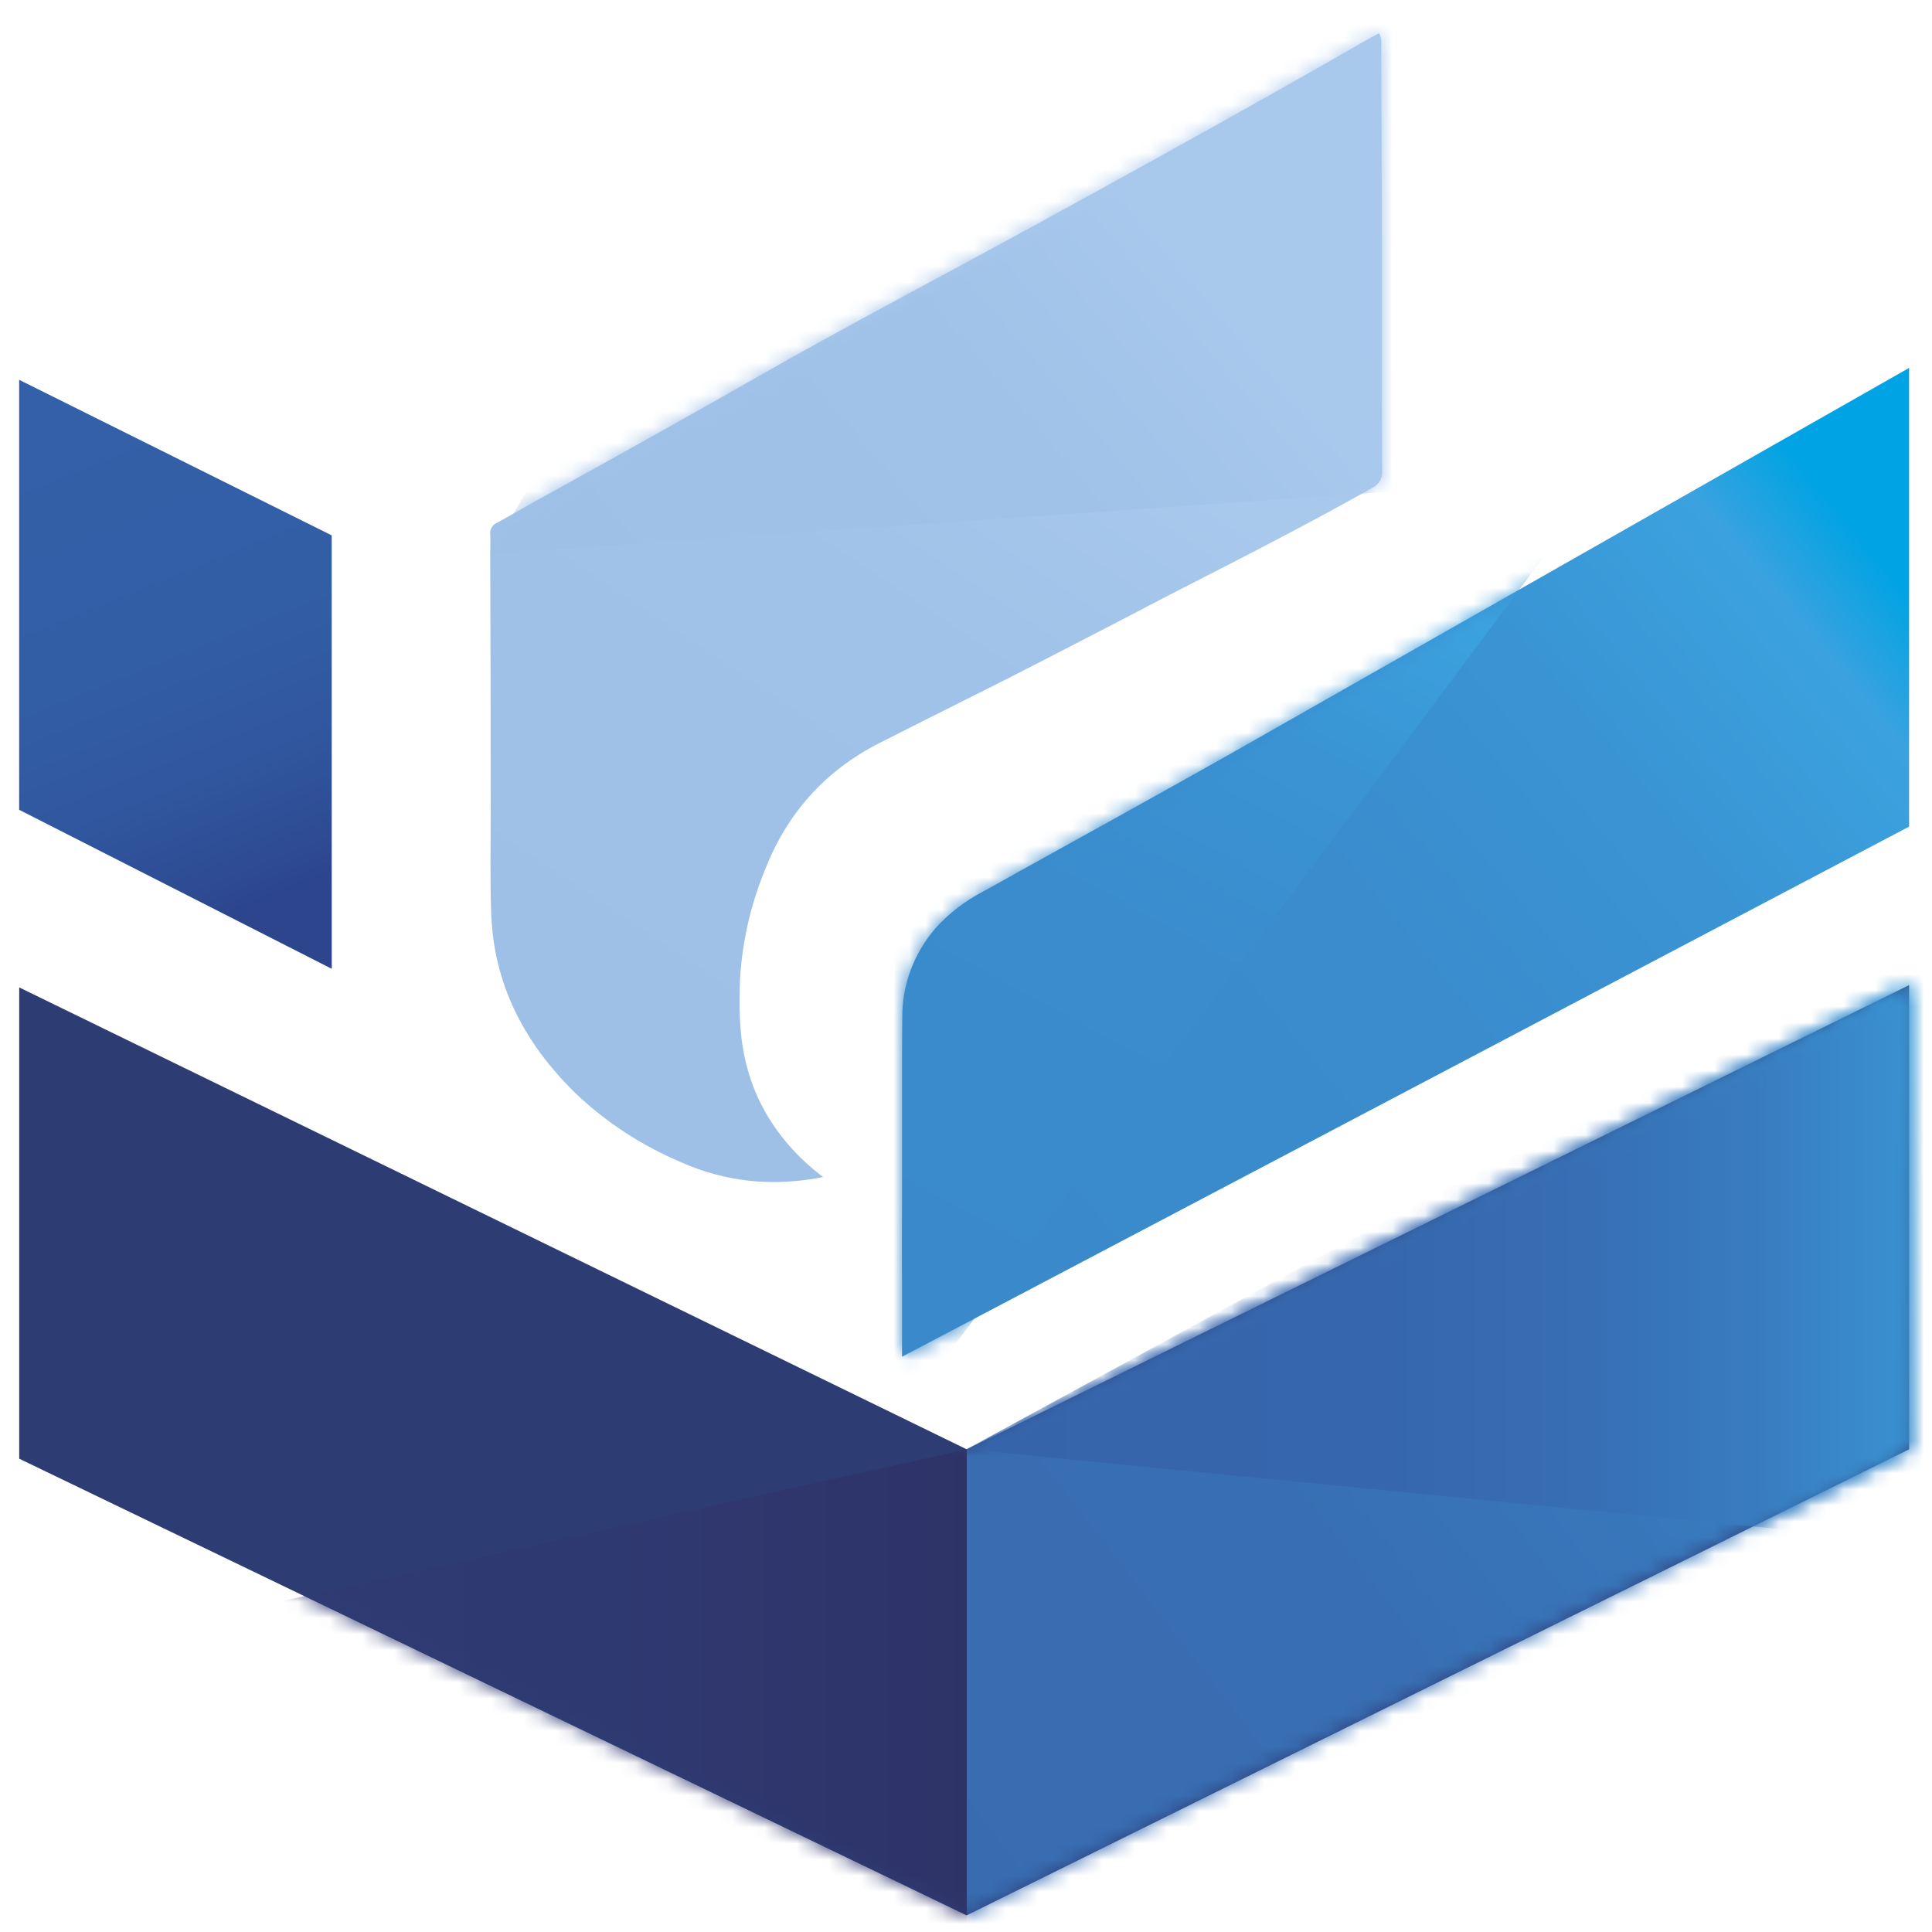
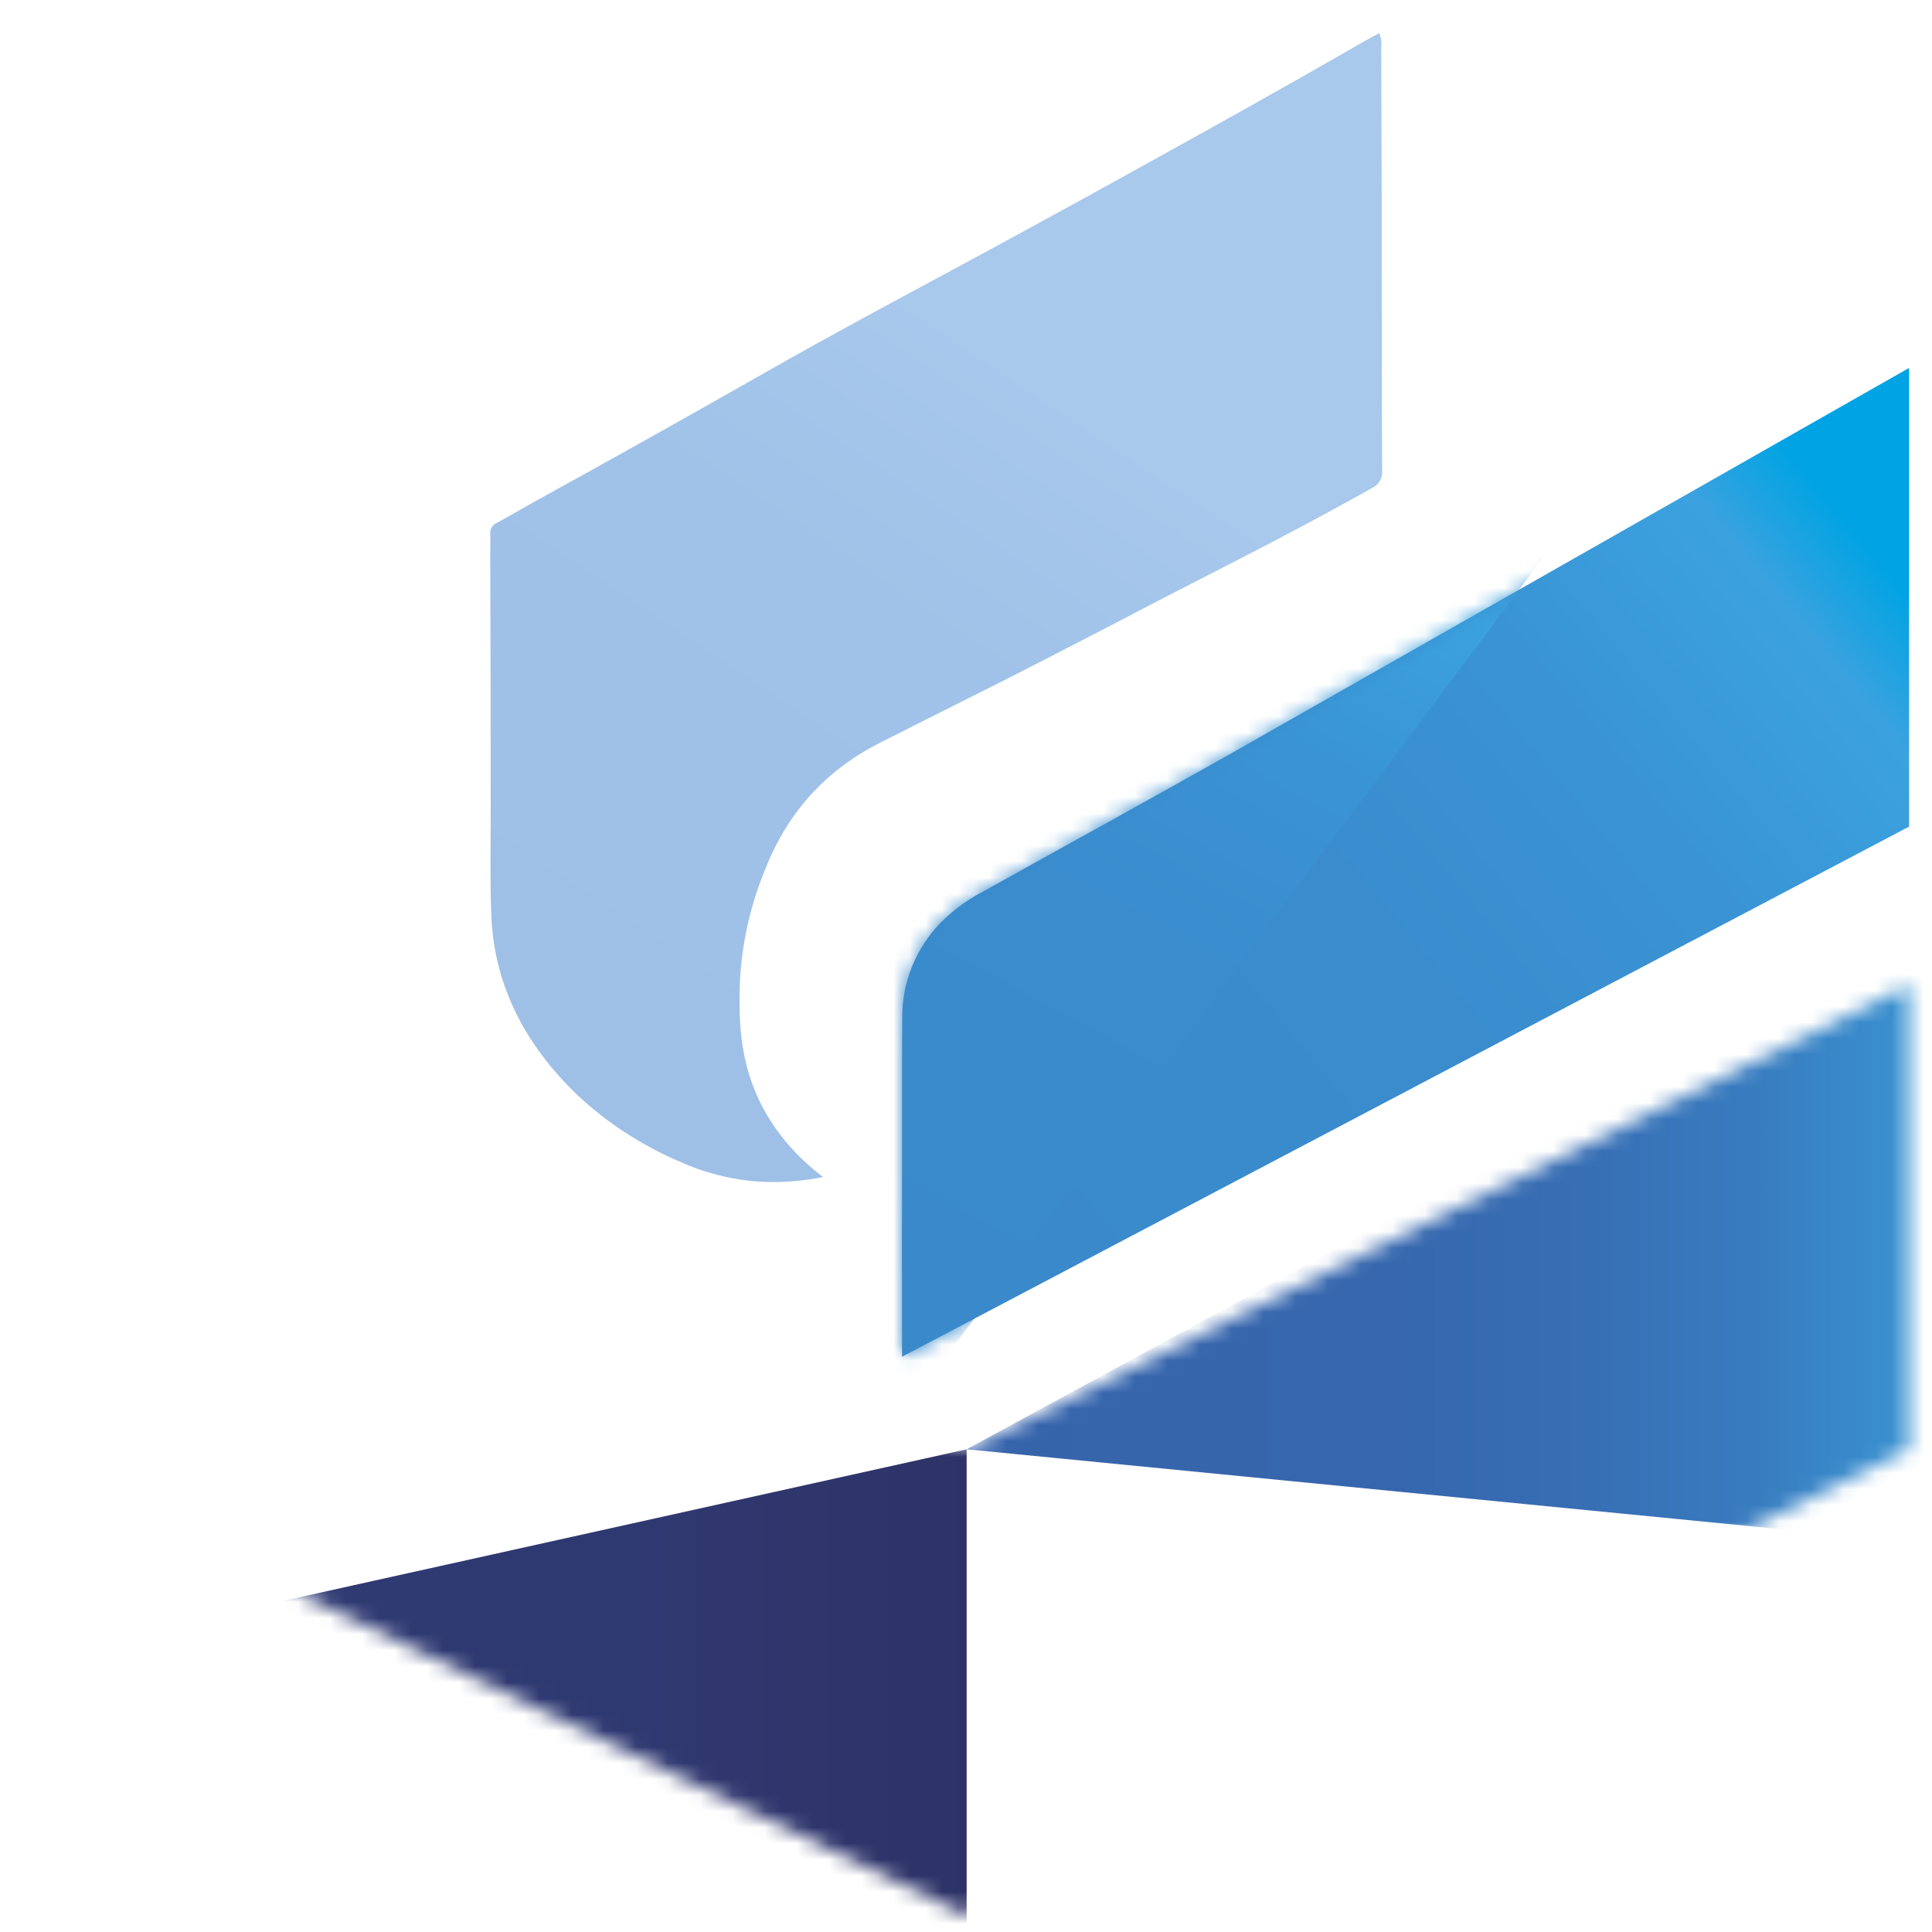
<svg xmlns="http://www.w3.org/2000/svg" width="120" height="120" viewBox="0 0 120 120" fill="none">
  <path d="M51.127 73.106C50.505 73.234 49.876 73.322 49.242 73.37C48.346 73.443 47.444 73.433 46.55 73.341C45.081 73.177 43.65 72.79 42.317 72.194C39.862 71.156 37.636 69.704 35.754 67.912C32.563 64.796 30.678 61.147 30.513 56.803C30.43 54.622 30.481 52.438 30.478 50.253C30.478 44.973 30.469 39.691 30.449 34.409C30.449 33.992 30.473 33.576 30.449 33.161C30.435 33.017 30.47 32.872 30.548 32.747C30.627 32.621 30.745 32.522 30.888 32.461C31.624 32.062 32.342 31.64 33.076 31.229C37.913 28.565 42.729 25.868 47.526 23.138C51.382 20.939 55.307 18.838 59.227 16.728C62.85 14.774 66.461 12.802 70.06 10.811C74.969 8.1 79.87 5.373 84.725 2.572C85.023 2.4 85.329 2.242 85.662 2.06C85.781 2.327 85.824 2.618 85.787 2.905C85.802 6.046 85.814 9.186 85.821 12.325C85.821 17.961 85.821 23.596 85.845 29.232C85.868 29.453 85.819 29.676 85.703 29.871C85.587 30.066 85.411 30.224 85.196 30.324C81.372 32.476 77.461 34.488 73.541 36.487C72.033 37.256 70.541 38.05 69.036 38.827C66.218 40.284 63.402 41.748 60.559 43.166C58.586 44.152 56.618 45.138 54.653 46.136C51.156 47.906 48.835 50.618 47.497 54.072C46.548 56.395 46.023 58.847 45.944 61.33C45.912 63.443 45.878 66.379 47.752 69.441C48.621 70.847 49.766 72.09 51.127 73.106Z" fill="url(#paint0_linear_1280_42)" />
-   <path d="M20.602 33.253L1.19 23.591V50.298L20.605 60.174L20.602 33.253Z" fill="url(#paint1_linear_1280_42)" />
-   <path d="M118.577 88.835V88.813V61.189L60.04 90.018L1.193 61.33V90.602L60.04 118.968L118.577 90.018V88.835Z" fill="#2E3C74" />
  <path d="M76.259 46.915C73.954 48.211 71.641 49.502 69.321 50.791C66.571 52.319 63.814 53.835 61.077 55.366C59.938 55.956 58.927 56.736 58.094 57.666C56.758 59.228 56.035 61.164 56.044 63.157L56.028 65.622V65.93C56.028 67.35 56.028 68.771 56.028 70.192V74.411C56.028 76.166 56.009 77.921 56.028 79.677V84.269L118.577 51.343V22.852L76.259 46.915Z" fill="url(#paint2_linear_1280_42)" />
  <mask id="mask0_1280_42" style="mask-type:luminance" maskUnits="userSpaceOnUse" x="30" y="2" width="56" height="72">
-     <path d="M51.127 73.106C50.505 73.234 49.876 73.322 49.242 73.37C48.346 73.443 47.444 73.433 46.55 73.341C45.081 73.177 43.65 72.79 42.317 72.194C39.862 71.156 37.636 69.704 35.754 67.912C32.563 64.796 30.678 61.147 30.513 56.803C30.43 54.622 30.481 52.438 30.478 50.253C30.478 44.973 30.469 39.691 30.449 34.409C30.449 33.992 30.473 33.576 30.449 33.161C30.435 33.017 30.47 32.872 30.548 32.747C30.627 32.621 30.745 32.522 30.888 32.461C31.624 32.062 32.342 31.64 33.076 31.229C37.913 28.565 42.729 25.868 47.526 23.138C51.382 20.939 55.307 18.838 59.227 16.728C62.85 14.774 66.461 12.802 70.06 10.811C74.969 8.1 79.87 5.373 84.725 2.572C85.023 2.4 85.329 2.242 85.662 2.06C85.781 2.327 85.824 2.618 85.787 2.905C85.802 6.046 85.814 9.186 85.821 12.325C85.821 17.961 85.821 23.596 85.845 29.232C85.868 29.453 85.819 29.676 85.703 29.871C85.587 30.066 85.411 30.224 85.196 30.324C81.372 32.476 77.461 34.488 73.541 36.487C72.033 37.256 70.541 38.05 69.036 38.827C66.218 40.284 63.402 41.748 60.559 43.166C58.586 44.152 56.618 45.138 54.653 46.136C51.156 47.906 48.835 50.618 47.497 54.072C46.548 56.395 46.023 58.847 45.944 61.33C45.912 63.443 45.878 66.379 47.752 69.441C48.621 70.847 49.766 72.09 51.127 73.106Z" fill="white" />
-   </mask>
+     </mask>
  <g mask="url(#mask0_1280_42)">
-     <path d="M30.449 34.409L92.304 30.129L96.726 -10.015L59.886 -16.677L30.449 34.409Z" fill="url(#paint3_linear_1280_42)" />
+     <path d="M30.449 34.409L96.726 -10.015L59.886 -16.677L30.449 34.409Z" fill="url(#paint3_linear_1280_42)" />
  </g>
  <mask id="mask1_1280_42" style="mask-type:luminance" maskUnits="userSpaceOnUse" x="56" y="22" width="63" height="63">
    <path d="M76.259 46.915C73.954 48.211 71.641 49.502 69.321 50.791C66.571 52.319 63.814 53.835 61.077 55.366C59.938 55.956 58.927 56.736 58.094 57.666C56.758 59.228 56.035 61.164 56.044 63.157L56.028 65.622V65.93C56.028 67.35 56.028 68.771 56.028 70.192V74.411C56.028 76.166 56.009 77.921 56.028 79.677V84.269L118.577 51.343V22.852L76.259 46.915Z" fill="white" />
  </mask>
  <g mask="url(#mask1_1280_42)">
    <path d="M53.757 90.95L99.215 30.129L50.77 56.451L48.906 86.328L53.757 90.95Z" fill="url(#paint4_linear_1280_42)" />
  </g>
  <mask id="mask2_1280_42" style="mask-type:luminance" maskUnits="userSpaceOnUse" x="1" y="61" width="118" height="58">
    <path d="M118.577 88.835V88.813V61.189L60.04 90.018L1.193 61.33V90.602L60.04 118.968L118.577 90.018V88.835Z" fill="white" />
  </mask>
  <g mask="url(#mask2_1280_42)">
-     <path d="M60.04 90.018V125.033L118.571 108.431L130.45 75.217L120.223 57.124L60.04 90.018Z" fill="url(#paint5_linear_1280_42)" />
-   </g>
+     </g>
  <mask id="mask3_1280_42" style="mask-type:luminance" maskUnits="userSpaceOnUse" x="1" y="61" width="118" height="58">
    <path d="M118.577 88.835V88.813V61.189L60.04 90.018L1.193 61.33V90.602L60.04 118.968L118.577 90.018V88.835Z" fill="white" />
  </mask>
  <g mask="url(#mask3_1280_42)">
    <path d="M60.04 90.018L122.948 96.191L127.131 53.557L60.04 90.018Z" fill="url(#paint6_linear_1280_42)" />
  </g>
  <mask id="mask4_1280_42" style="mask-type:luminance" maskUnits="userSpaceOnUse" x="1" y="61" width="118" height="58">
    <path d="M118.577 88.835V88.813V61.189L60.04 90.018L1.193 61.33V90.602L60.04 118.968L118.577 90.018V88.835Z" fill="white" />
  </mask>
  <g mask="url(#mask4_1280_42)">
    <path d="M60.04 90.018L1.717 102.951L60.04 134.001V90.018Z" fill="url(#paint7_linear_1280_42)" />
  </g>
  <defs>
    <linearGradient id="paint0_linear_1280_42" x1="33.342" y1="63.29" x2="61.28" y2="21.341" gradientUnits="userSpaceOnUse">
      <stop stop-color="#9EC0E7" />
      <stop offset="0.66" stop-color="#A0C2E8" />
      <stop offset="1" stop-color="#A8C8EC" />
    </linearGradient>
    <linearGradient id="paint1_linear_1280_42" x1="3.254" y1="25.527" x2="15.821" y2="56.604" gradientUnits="userSpaceOnUse">
      <stop stop-color="#3360A8" />
      <stop offset="0.49" stop-color="#325EA6" />
      <stop offset="0.75" stop-color="#30569E" />
      <stop offset="0.96" stop-color="#2D4890" />
      <stop offset="1" stop-color="#2C458D" />
    </linearGradient>
    <linearGradient id="paint2_linear_1280_42" x1="57.924" y1="75.947" x2="113.16" y2="30.303" gradientUnits="userSpaceOnUse">
      <stop stop-color="#3A8ACB" />
      <stop offset="0.46" stop-color="#3A8CCD" />
      <stop offset="0.71" stop-color="#3A94D4" />
      <stop offset="0.91" stop-color="#3BA2DF" />
      <stop offset="1" stop-color="#00A3E3" />
    </linearGradient>
    <linearGradient id="paint3_linear_1280_42" x1="33.486" y1="37.811" x2="82.506" y2="-3.797" gradientUnits="userSpaceOnUse">
      <stop stop-color="#9EC0E7" />
      <stop offset="0.46" stop-color="#A0C2E8" />
      <stop offset="0.7" stop-color="#A8C8EC" />
    </linearGradient>
    <linearGradient id="paint4_linear_1280_42" x1="52.587" y1="78.999" x2="80.815" y2="26.66" gradientUnits="userSpaceOnUse">
      <stop stop-color="#3A8ACB" />
      <stop offset="0.46" stop-color="#3A8CCD" />
      <stop offset="0.71" stop-color="#3A94D4" />
      <stop offset="0.91" stop-color="#3BA2DF" />
      <stop offset="1" stop-color="#3C93D2" />
    </linearGradient>
    <linearGradient id="paint5_linear_1280_42" x1="56.695" y1="120.881" x2="125.457" y2="67.754" gradientUnits="userSpaceOnUse">
      <stop stop-color="#386CB1" />
      <stop offset="0.38" stop-color="#386EB3" />
      <stop offset="0.59" stop-color="#3876BA" />
      <stop offset="0.75" stop-color="#3984C5" />
      <stop offset="0.89" stop-color="#3A97D6" />
      <stop offset="1" stop-color="#3BABE7" />
    </linearGradient>
    <linearGradient id="paint6_linear_1280_42" x1="60.04" y1="74.874" x2="127.131" y2="74.874" gradientUnits="userSpaceOnUse">
      <stop stop-color="#3664AB" />
      <stop offset="0.37" stop-color="#3666AD" />
      <stop offset="0.57" stop-color="#376EB4" />
      <stop offset="0.73" stop-color="#387CBF" />
      <stop offset="0.86" stop-color="#398FCF" />
      <stop offset="0.99" stop-color="#3BA8E4" />
      <stop offset="1" stop-color="#3BABE7" />
    </linearGradient>
    <linearGradient id="paint7_linear_1280_42" x1="1.717" y1="112.011" x2="60.04" y2="112.011" gradientUnits="userSpaceOnUse">
      <stop stop-color="#2F3B73" />
      <stop offset="0.62" stop-color="#2F3971" />
      <stop offset="0.95" stop-color="#2E3469" />
      <stop offset="1" stop-color="#2E3367" />
    </linearGradient>
  </defs>
</svg>